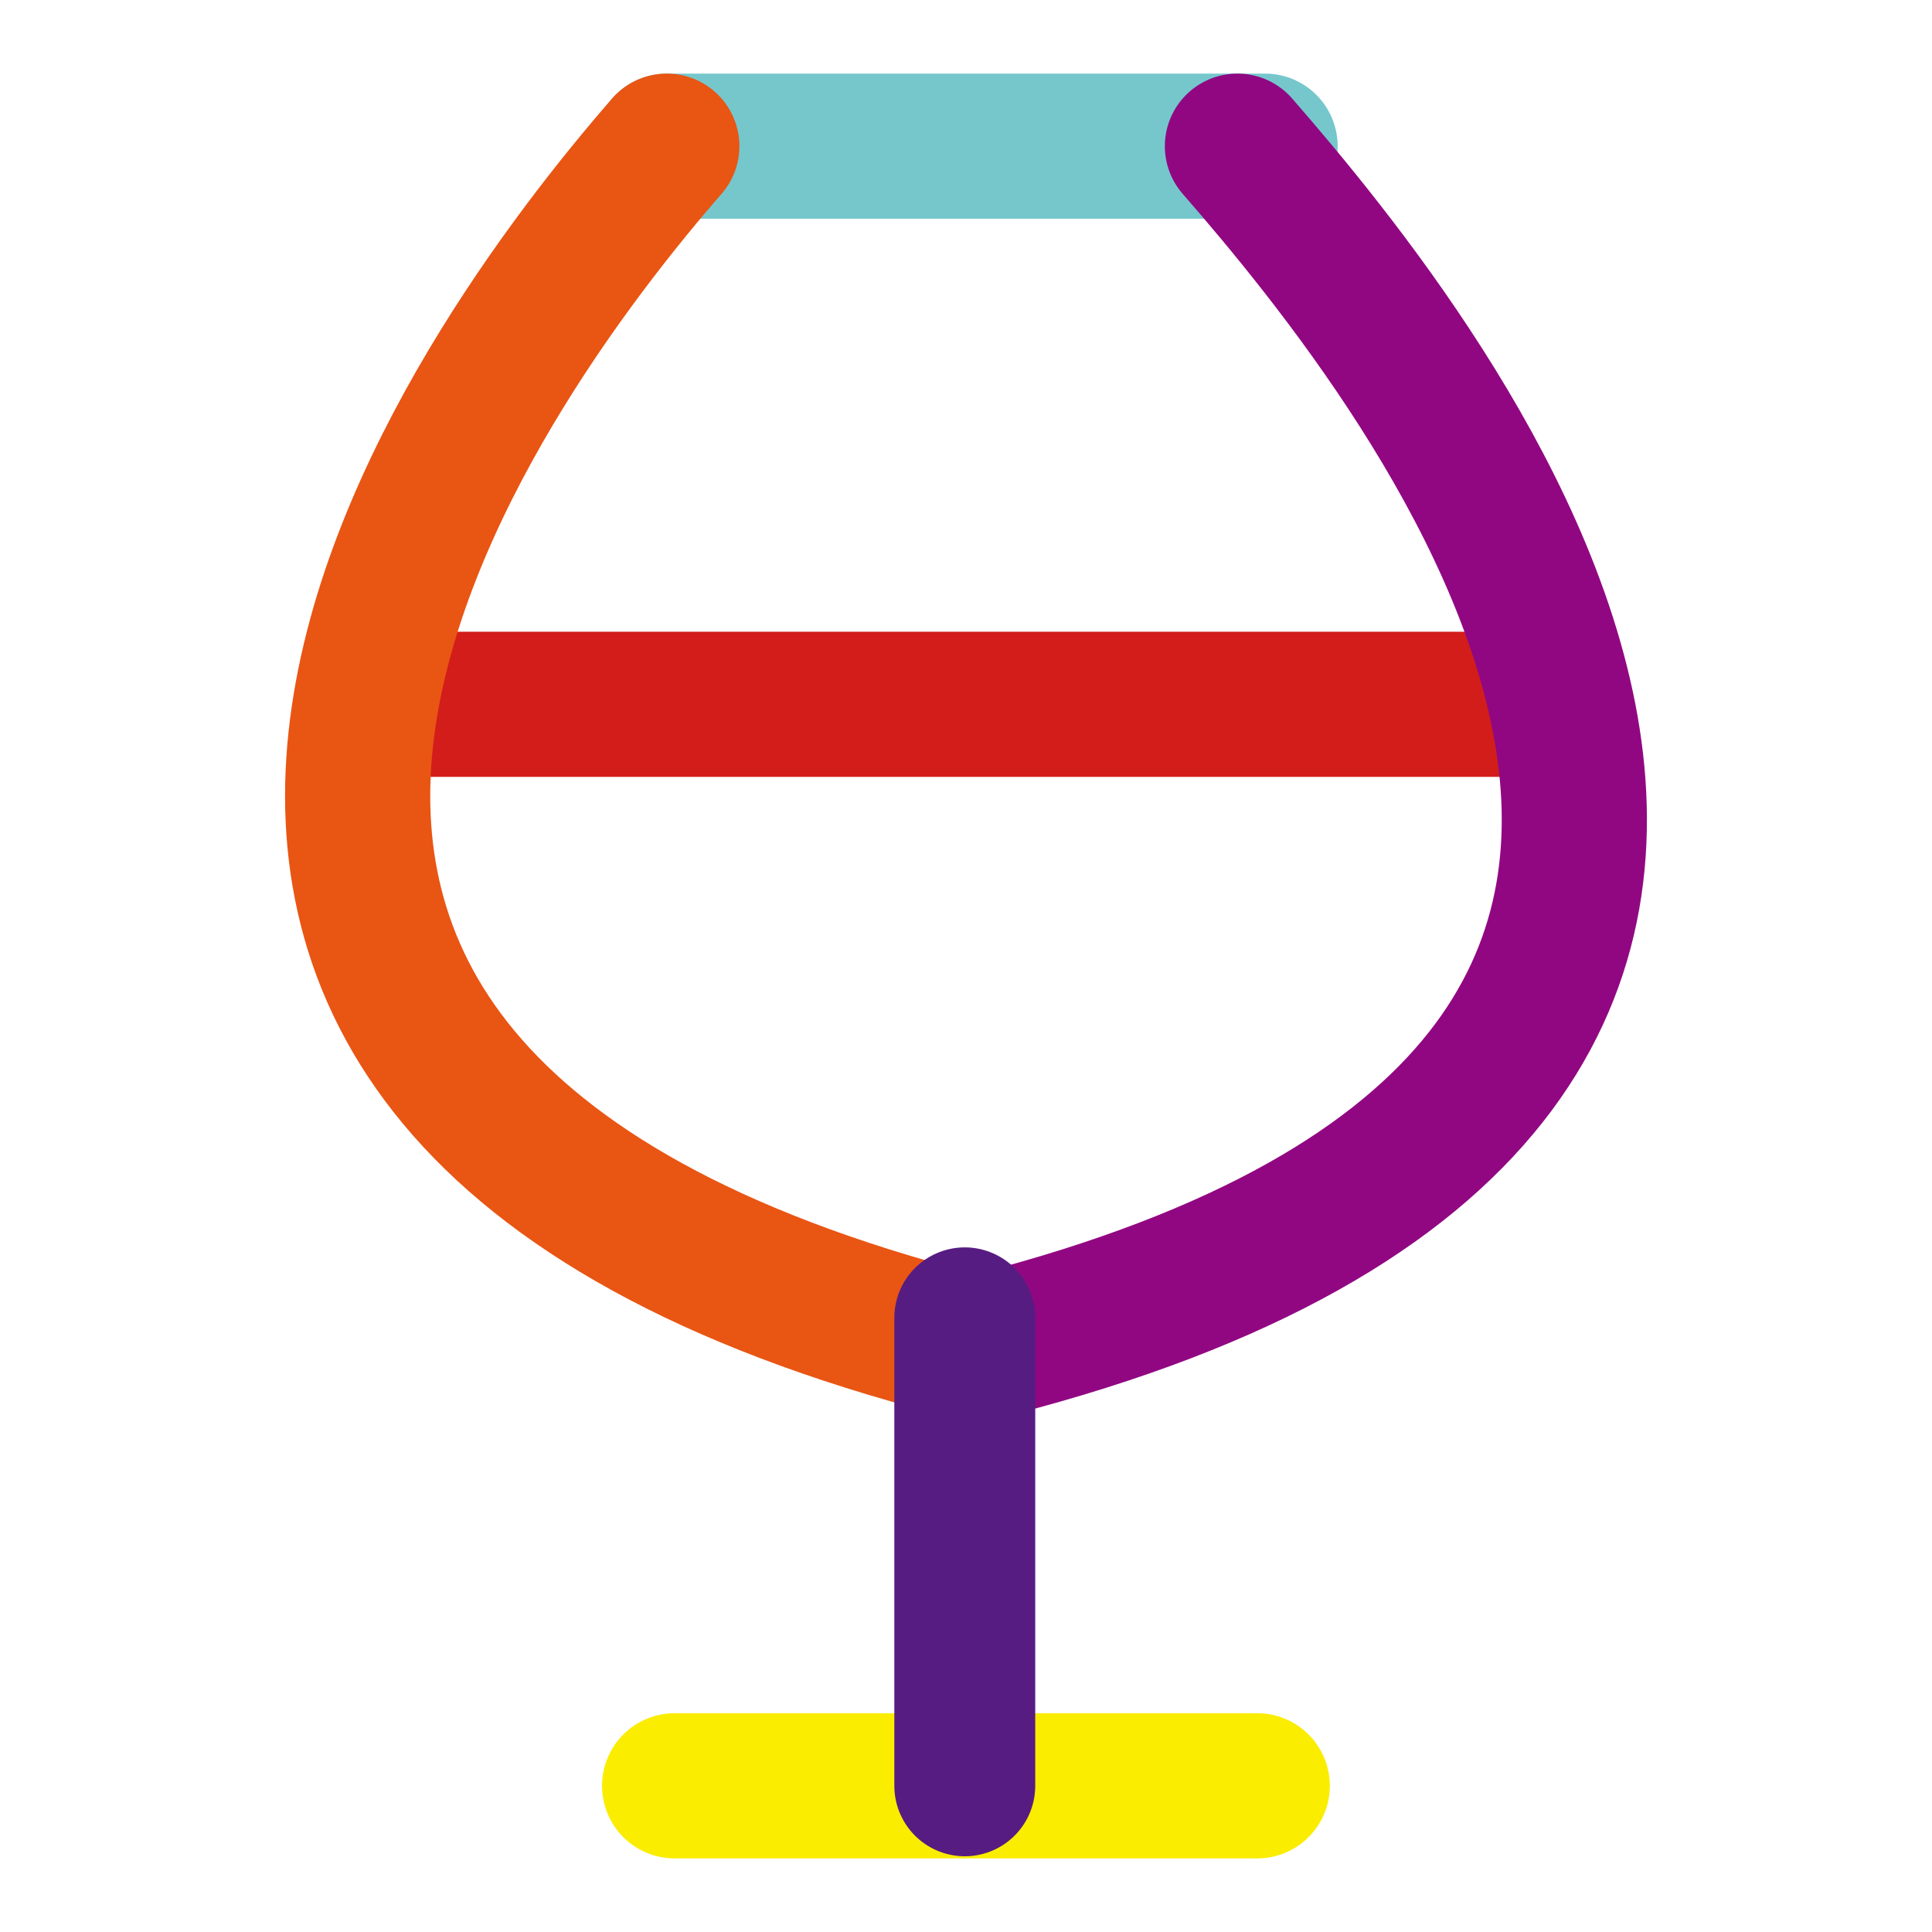
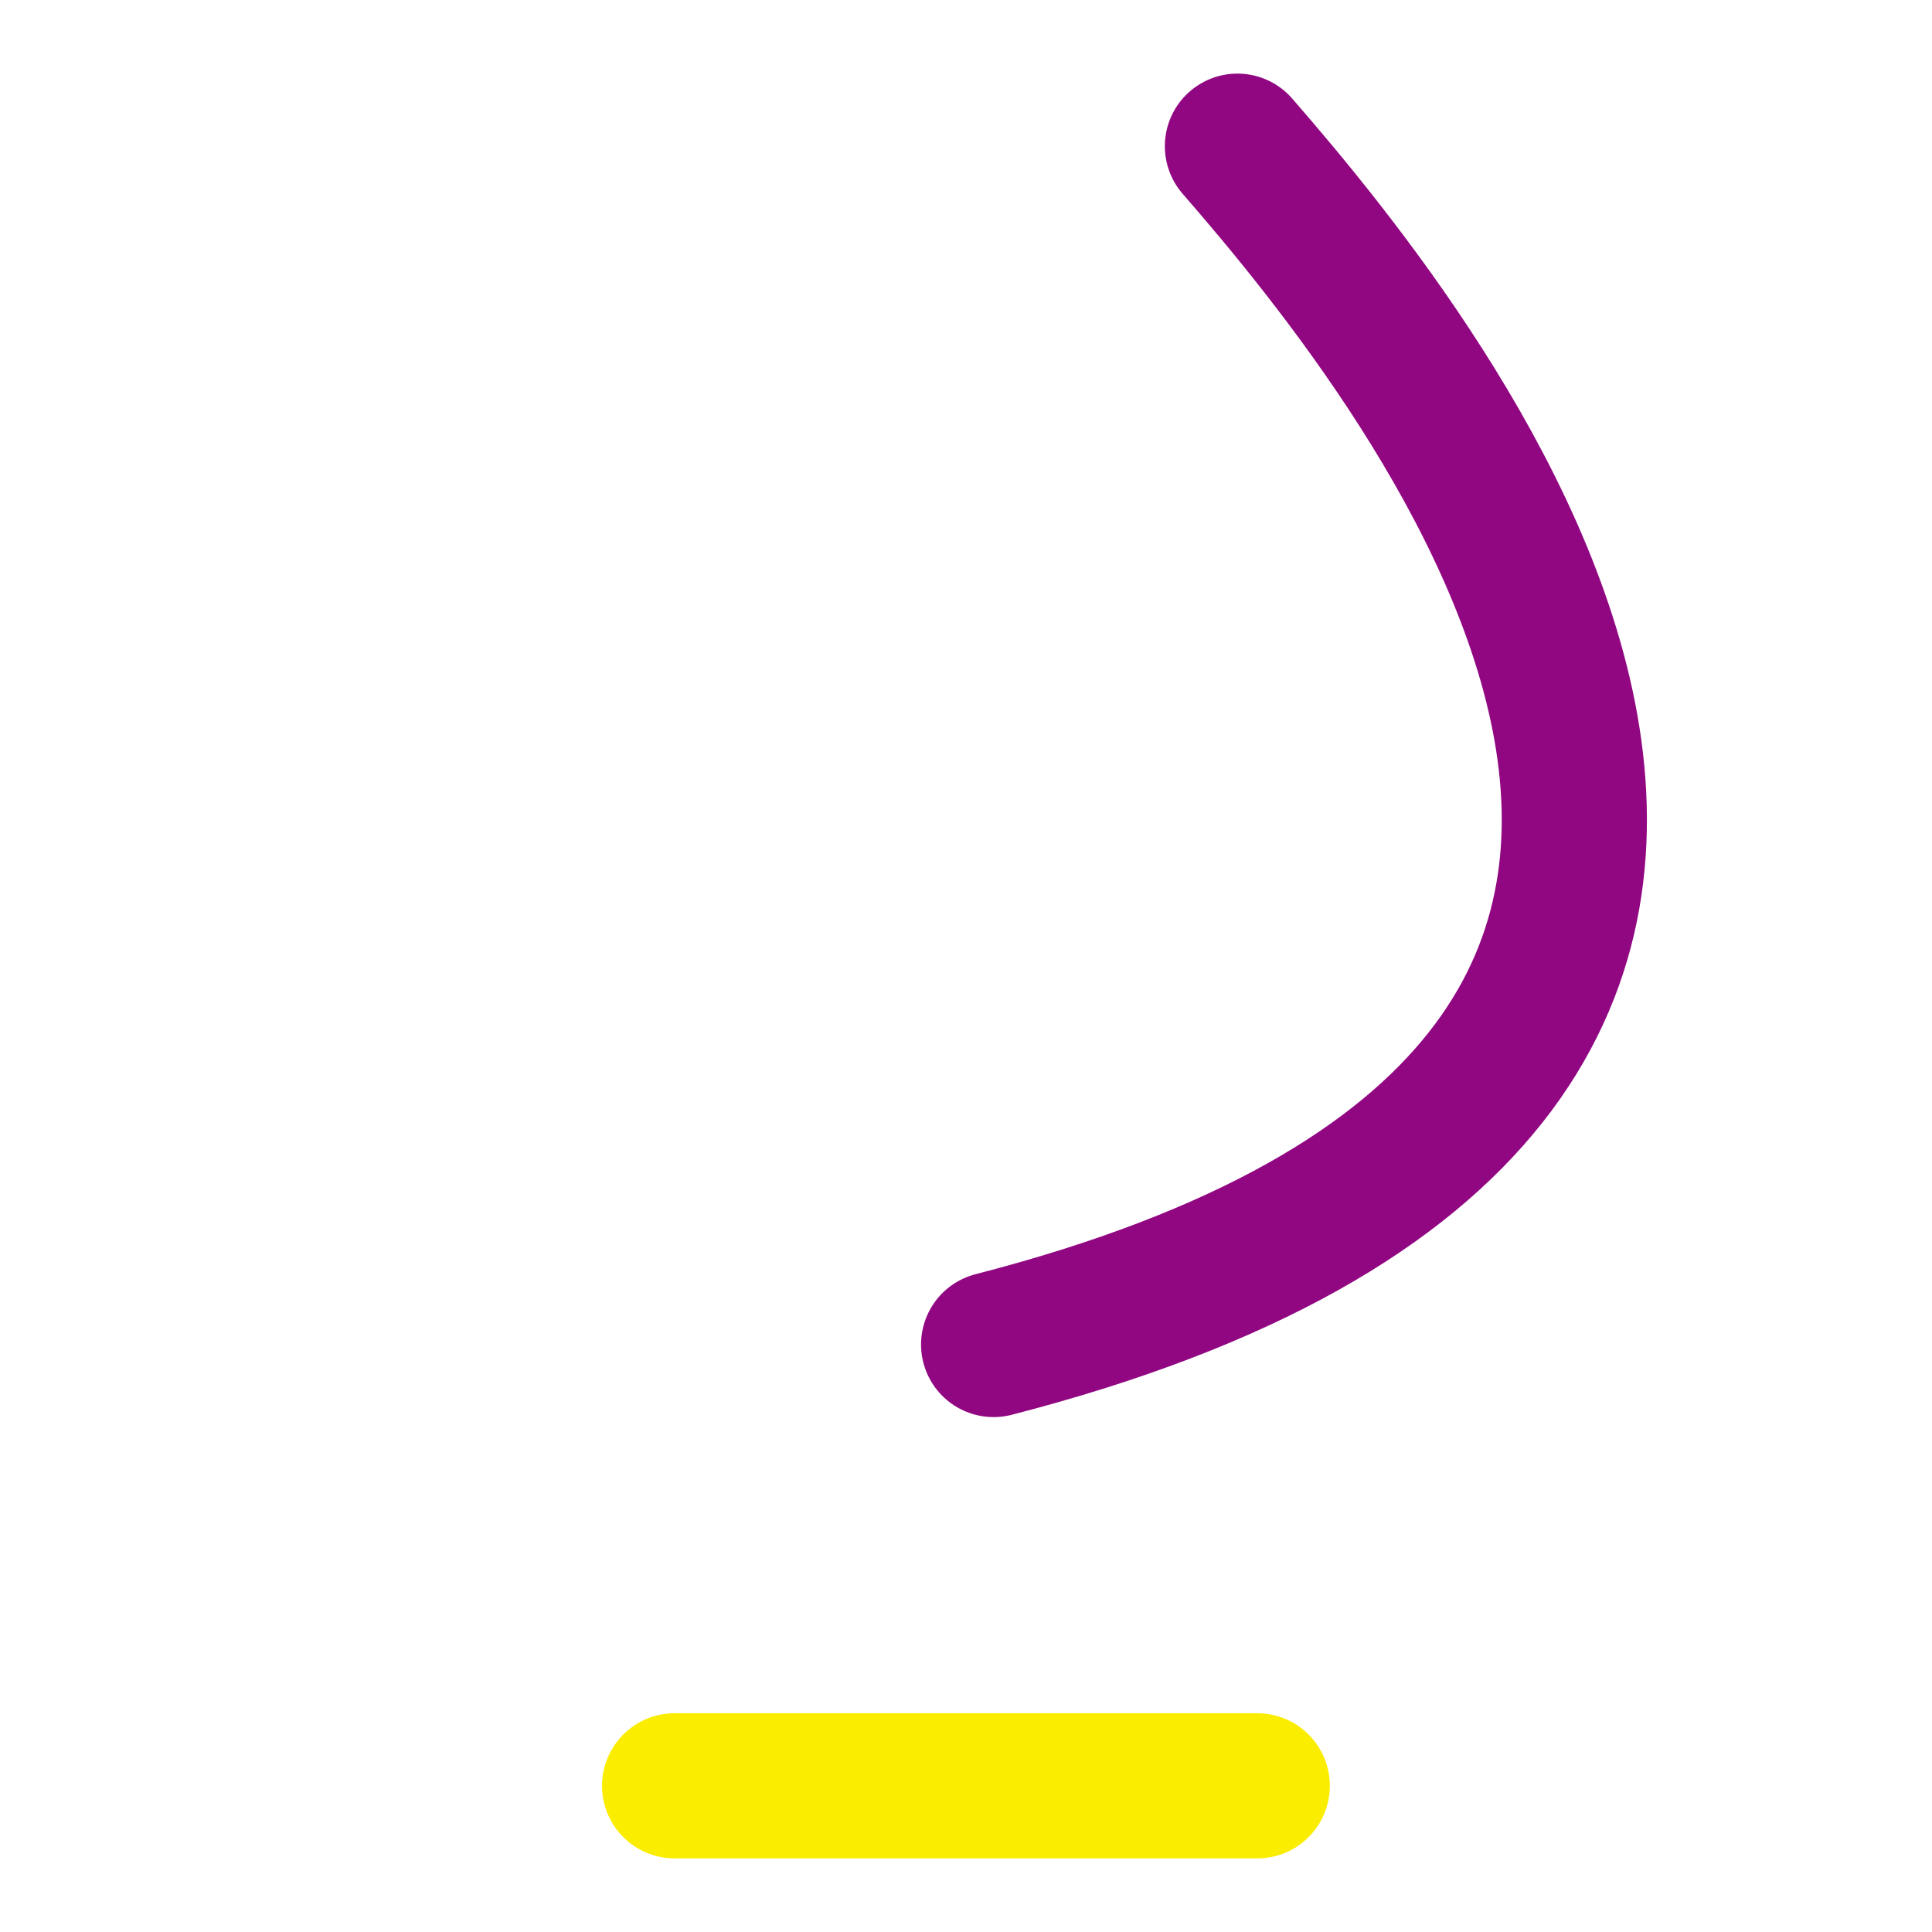
<svg xmlns="http://www.w3.org/2000/svg" width="57" height="57" viewBox="0 0 57 57">
  <defs>
    <style>.cls-1{isolation:isolate;}.cls-2,.cls-3,.cls-4,.cls-5,.cls-6,.cls-7,.cls-8{fill:none;}.cls-3{stroke:#d21d1b;}.cls-3,.cls-4,.cls-5,.cls-6,.cls-7,.cls-8{stroke-linecap:round;stroke-linejoin:round;mix-blend-mode:multiply;}.cls-3,.cls-4,.cls-5,.cls-6,.cls-7{stroke-width:4.283px;}.cls-4{stroke:#75c7cc;}.cls-5{stroke:#e95513;}.cls-6{stroke:#910782;}.cls-7{stroke:#faed00;}.cls-8{stroke:#571c82;stroke-width:4.157px;}</style>
  </defs>
  <g class="cls-1">
    <g id="レイヤー_2" data-name="レイヤー 2">
      <g id="レイヤー_2-2" data-name="レイヤー 2">
-         <rect class="cls-2" width="57" height="57" />
-         <line class="cls-3" x1="11.68" y1="20.779" x2="45.079" y2="20.779" />
-         <polyline class="cls-4" points="37.323 4.313 26.198 4.313 26.462 4.313 19.673 4.313" />
-         <path class="cls-5" d="M19.673,4.313c-5.537,6.361-21.307,27.64,8.6,35.354" />
        <path class="cls-6" d="M36.508,4.313c5.536,6.361,22.712,27.64-7.193,35.354" />
        <polyline class="cls-7" points="19.903 52.687 26.462 52.687 26.198 52.687 37.093 52.687" />
-         <line class="cls-8" x1="28.464" y1="38.88" x2="28.464" y2="52.687" />
      </g>
    </g>
  </g>
</svg>